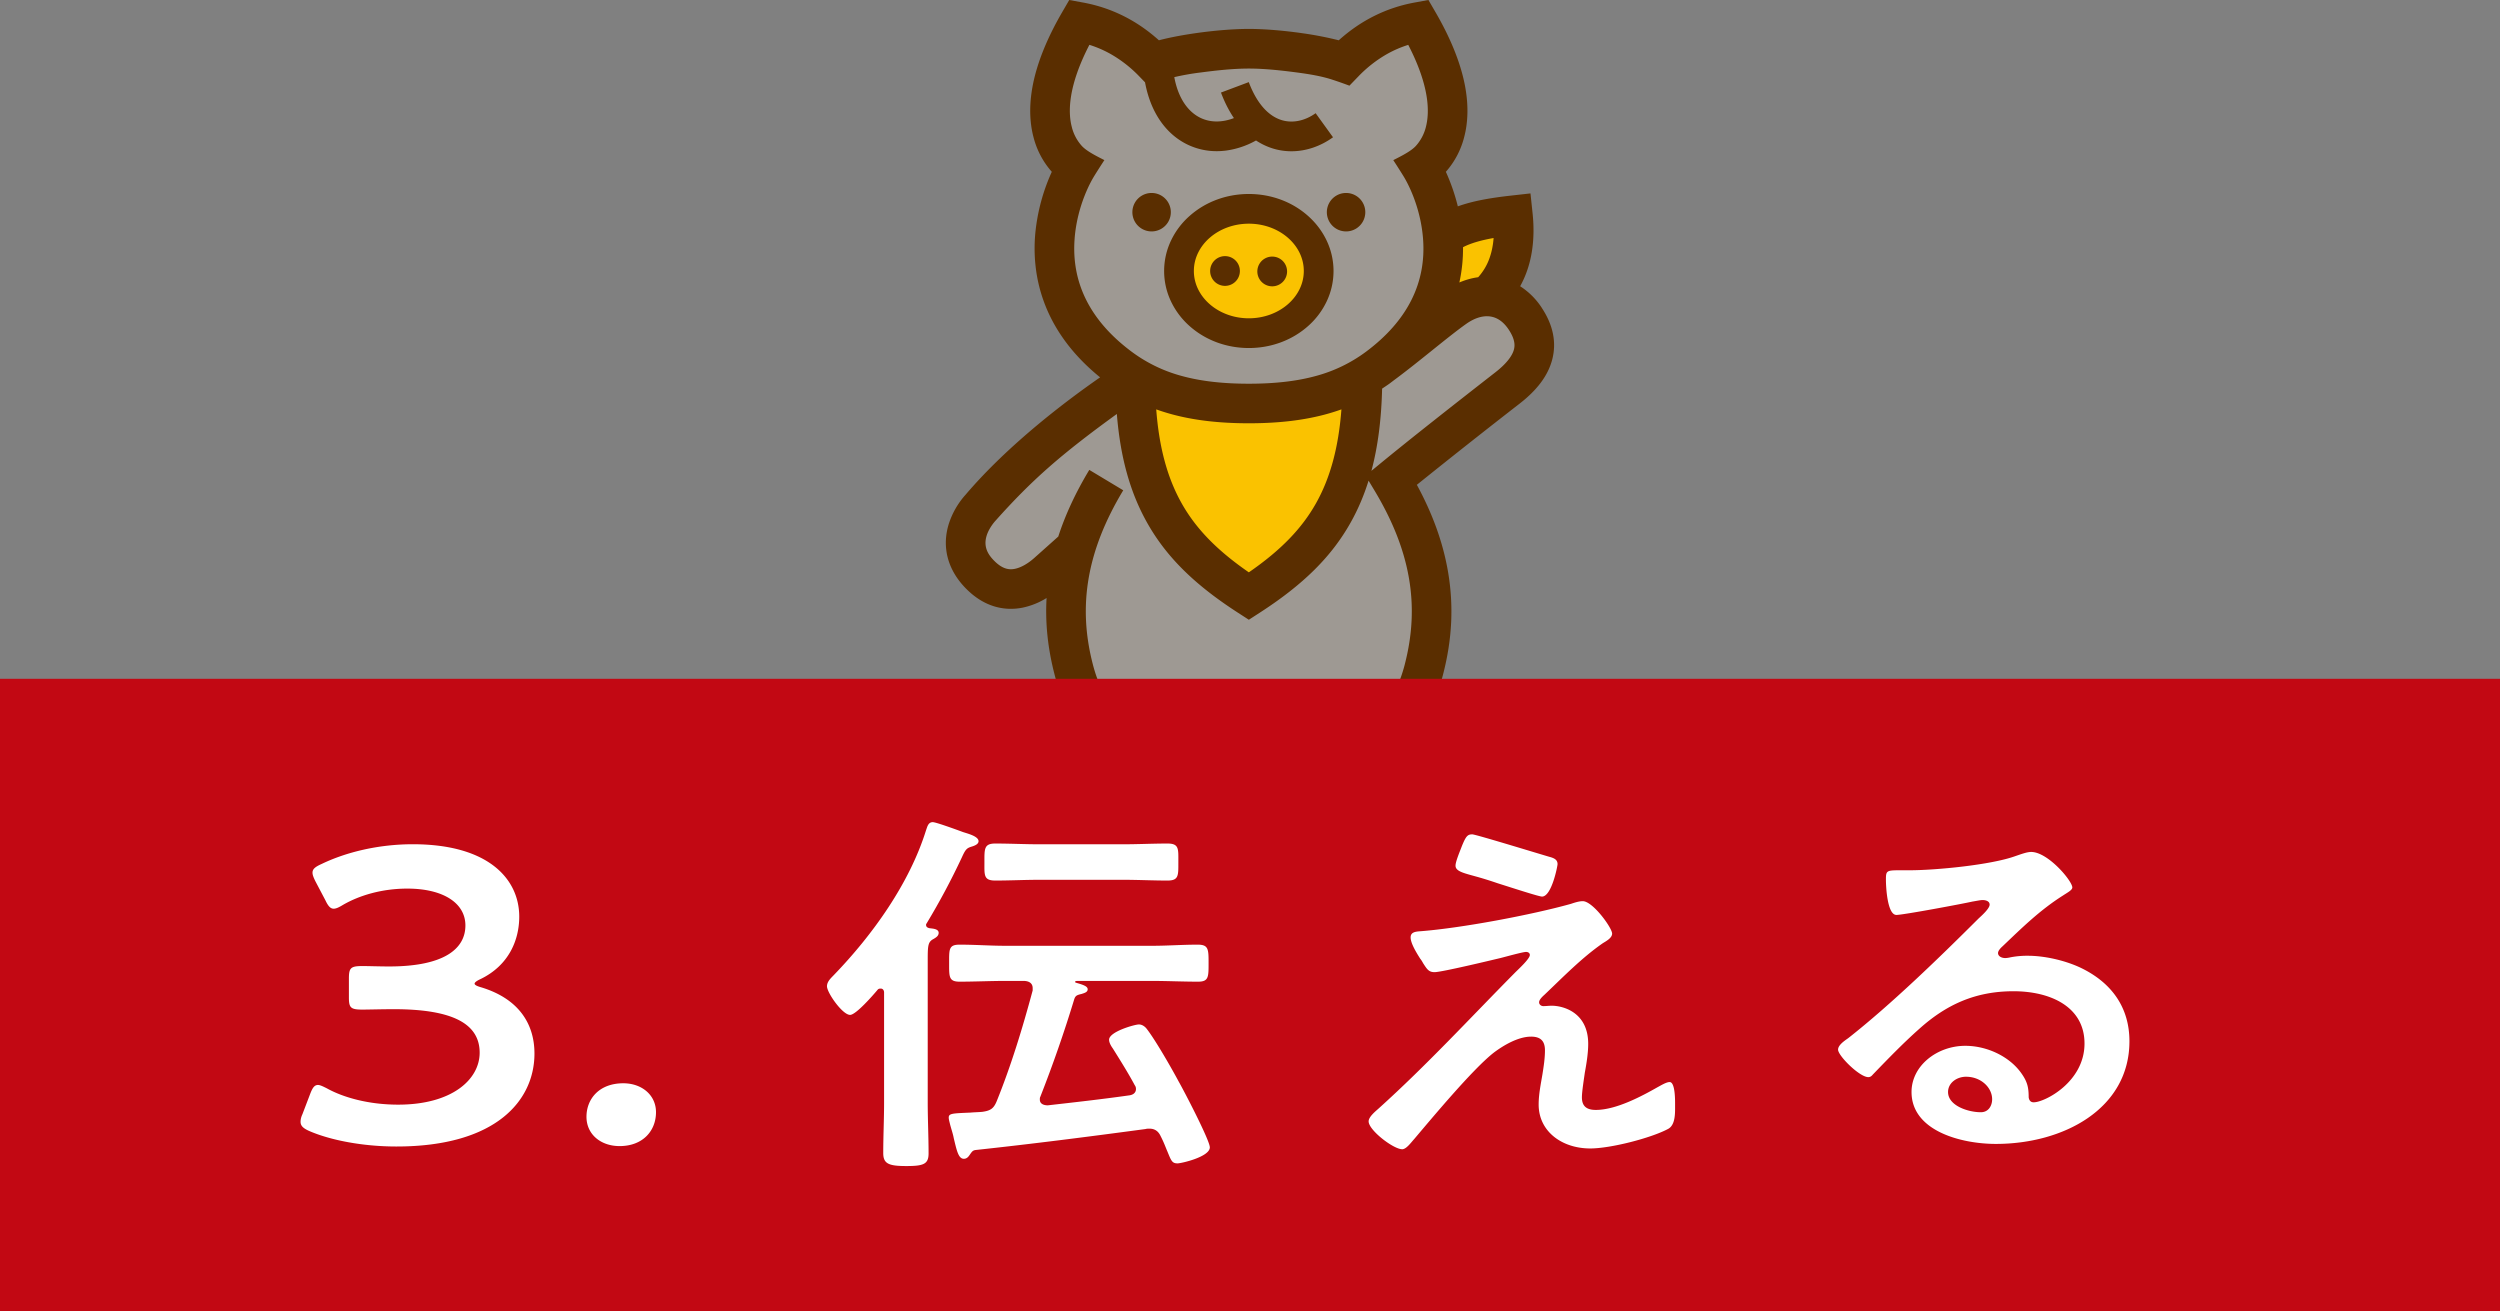
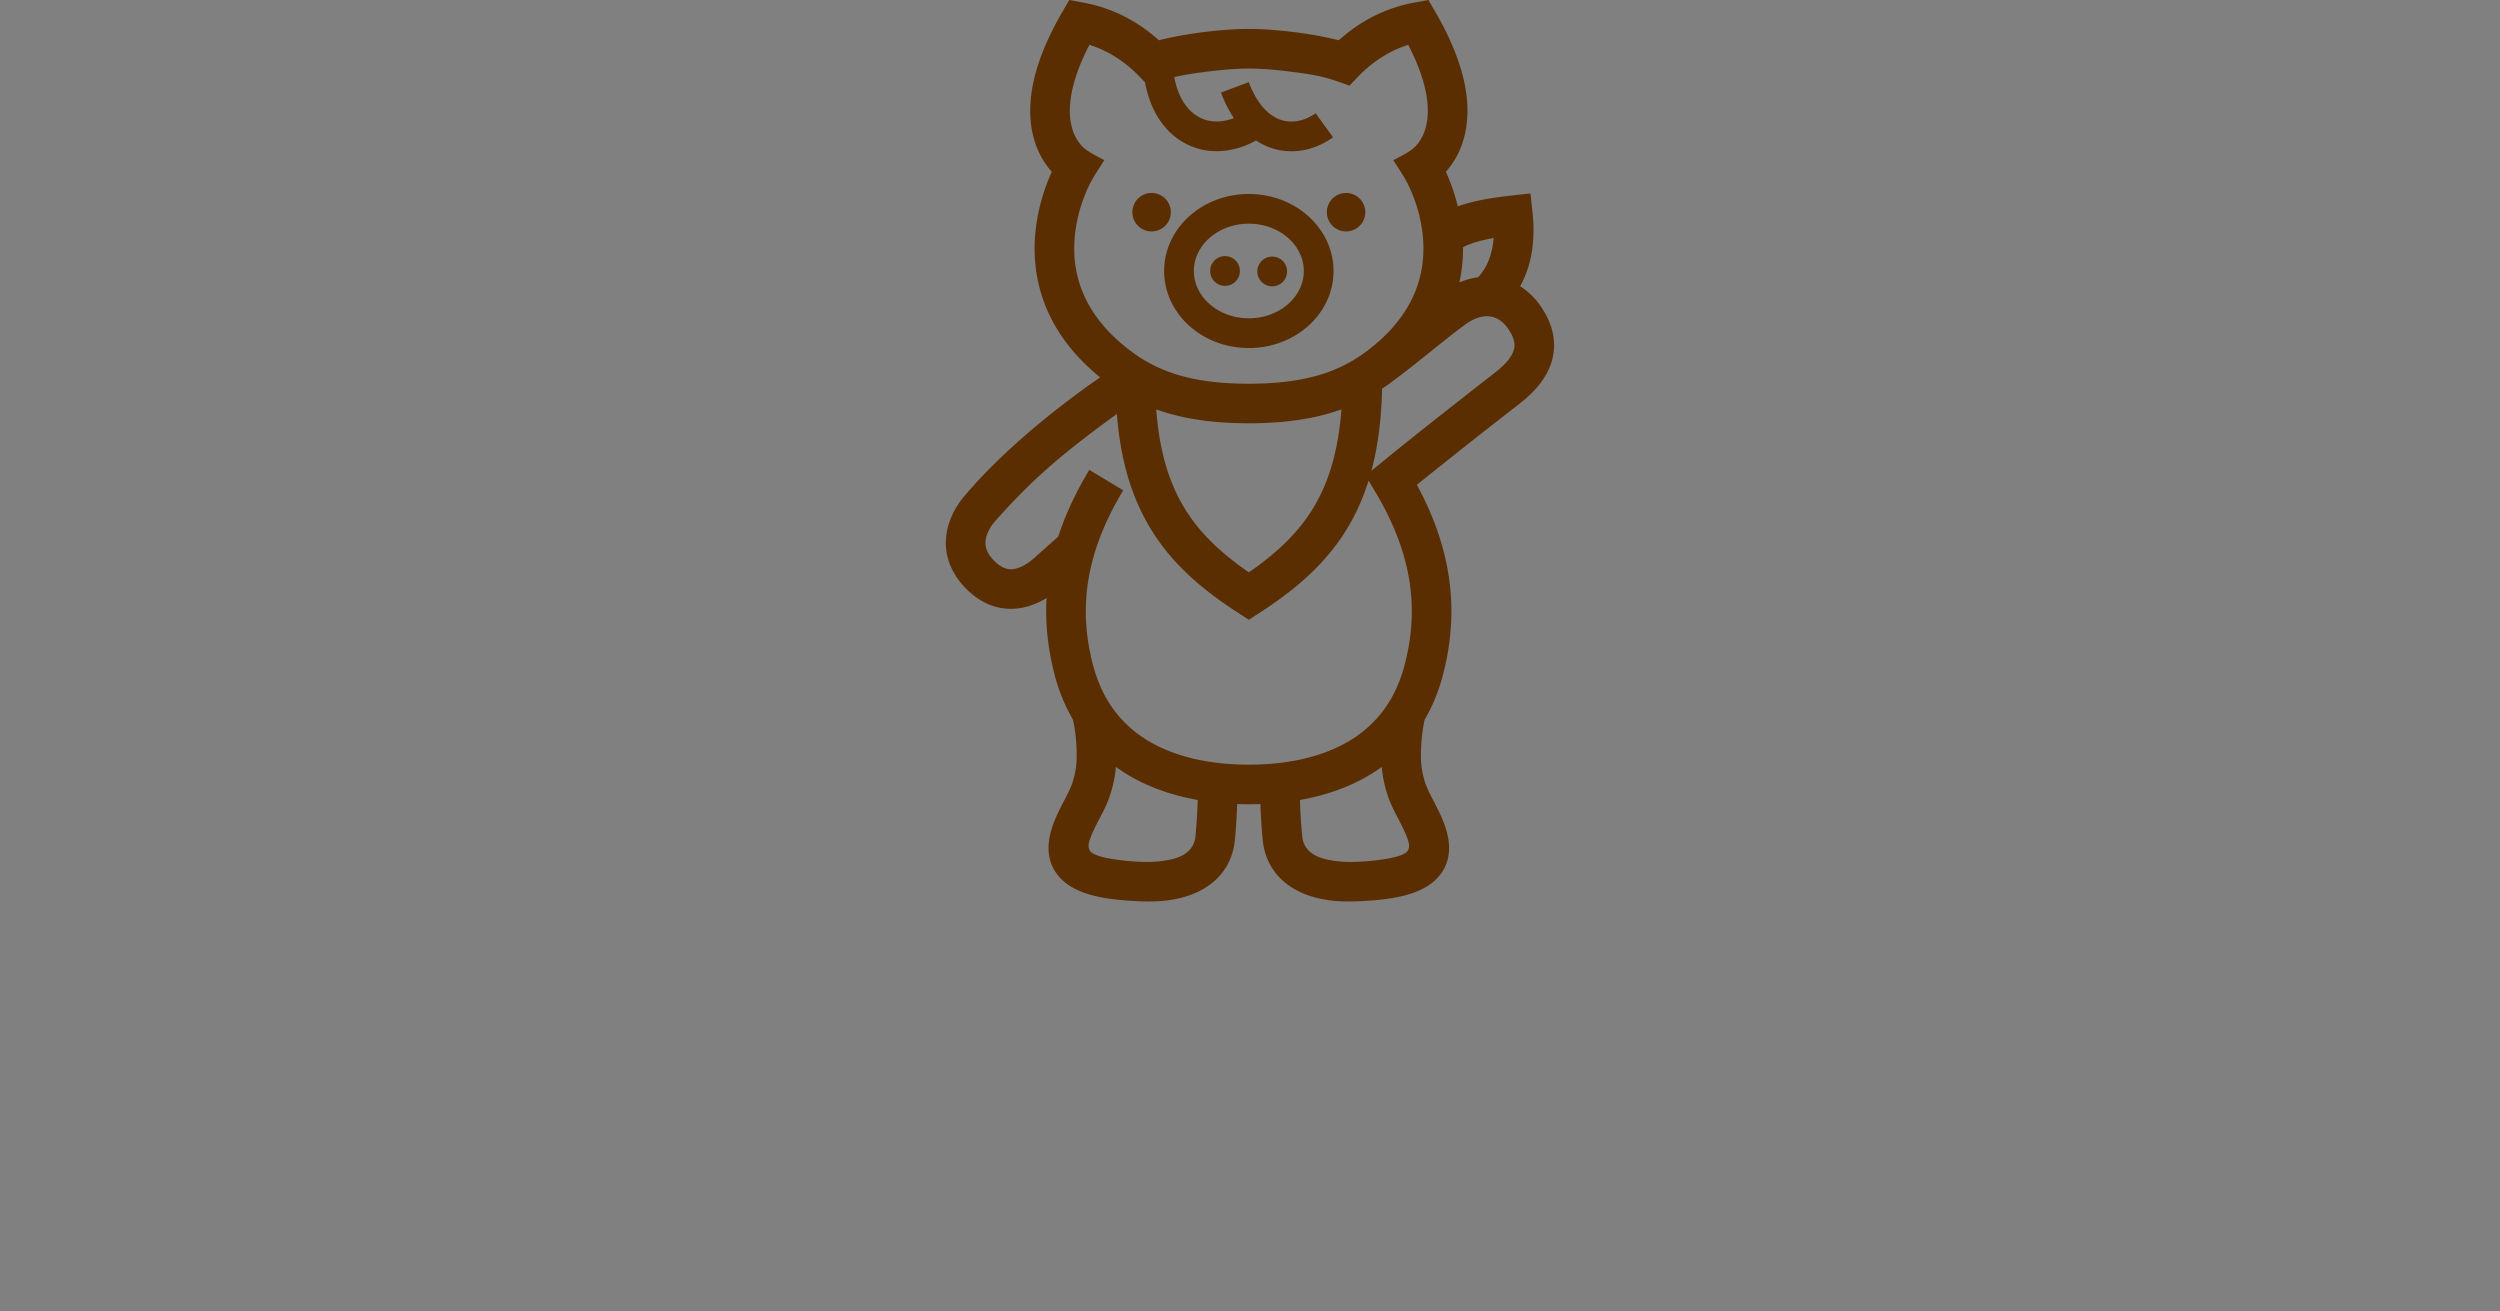
<svg xmlns="http://www.w3.org/2000/svg" id="uuid-19d05478-7b64-4703-b0e2-9a412baa2660" width="167.108" height="87.631">
  <rect width="100%" height="100%" fill="#808080" stroke="none" />
  <defs>
    <style>.uuid-13c5b6e6-d68b-4381-b4bc-ec1797ca2000{stroke-width:0;fill:#fff}</style>
  </defs>
  <g id="uuid-dfadaf50-1b62-4f31-aa6e-3919bc9f26c8">
-     <path d="M93.987 47.605c.504-.818.908-1.761 1.189-2.841 1.135-4.362.399-8.396-2.173-12.674 2.326-1.912 5.562-4.441 7.779-6.169 1.834-1.43 2.286-2.929 1.172-4.615s-2.986-1.954-4.703-.744c-1.264.891-3.212 2.572-4.877 3.799 7.298-5.701 2.624-13.189 2.624-13.189s4.104-2.307-.194-9.702c-2.043.374-3.667 1.383-4.957 2.716-1.356-.496-4.389-.929-6.37-.929s-5.014.433-6.37.929c-1.29-1.333-2.913-2.342-4.957-2.716-4.298 7.395-.194 9.702-.194 9.702s-4.785 7.665 2.886 13.389a11.2 11.2 0 001.042.692c-.088.055-6.292 3.921-10.346 8.692 0 0-2.222 2.271 0 4.49 1.742 1.739 3.55.68 4.487-.158.913-.816 1.853-1.653 1.873-1.671-.808 2.685-.851 5.354-.121 8.158a10.36 10.36 0 001.189 2.841c.167.675.256 1.33.303 2.091.033.538.148 1.682-.363 3.153-.334.961-1.134 2.065-1.406 3.183-.367 1.506.306 2.724 4.634 2.888 0 0 4.76.493 5.094-2.892.119-1.209.168-2.494.177-3.699.688.075 1.382.109 2.072.109s1.385-.034 2.072-.109c.009 1.205.058 2.489.177 3.699.334 3.385 5.094 2.892 5.094 2.892 4.328-.164 5-1.381 4.634-2.888-.272-1.118-1.072-2.221-1.406-3.183-.511-1.471-.396-2.614-.363-3.153.047-.76.136-1.415.303-2.091z" fill="#9e9993" stroke-width="0" />
-     <path d="M99.198 19.974c-.878.708-3.661 2.618-5.955 3.649 2.804-2.595 3.382-5.464 3.197-7.794 1.029-.823 2.493-1.19 4.686-1.436.266 2.506-.434 4.378-1.927 5.581zm-23.315 5.279c.028 7.795 2.6 11.371 7.594 14.596 4.994-3.225 7.564-6.801 7.592-14.596-2.037 1.194-4.439 1.718-7.593 1.718s-5.557-.524-7.593-1.718zm7.593-11.295c-2.578 0-4.667 1.86-4.667 4.155s2.09 4.155 4.667 4.155 4.667-1.86 4.667-4.155-2.09-4.155-4.667-4.155z" fill="#fac200" stroke-width="0" />
    <path d="M83.476 23.263c-1.49 0-2.897-.522-3.96-1.468a5.152 5.152 0 01-1.237-1.636 4.731 4.731 0 010-4.088 5.123 5.123 0 011.237-1.636c1.064-.947 2.47-1.468 3.96-1.468s2.897.521 3.96 1.468c.528.47.944 1.021 1.237 1.636a4.731 4.731 0 010 4.088 5.123 5.123 0 01-1.237 1.636c-1.064.947-2.47 1.468-3.96 1.468zm0-8.311c-2.026 0-3.674 1.419-3.674 3.162s1.648 3.162 3.674 3.162 3.674-1.419 3.674-3.162-1.648-3.162-3.674-3.162zm-1.561 2.169a.994.994 0 10.001 1.987.994.994 0 00-.001-1.987zm2.13.993a.994.994 0 101.987-.001.994.994 0 00-1.987.001zm-7.068-5.215a1.285 1.285 0 100 2.57 1.285 1.285 0 000-2.57zm12.999 0a1.285 1.285 0 100 2.57 1.285 1.285 0 000-2.57zm13.082 7.676a4.887 4.887 0 00-1.446-1.442c.745-1.341 1.031-2.991.83-4.88l-.14-1.325-1.324.149c-1.344.151-2.518.351-3.532.717a13.244 13.244 0 00-.8-2.31 5.552 5.552 0 001.21-2.264c.291-1.066.309-2.261.056-3.552-.292-1.487-.953-3.123-1.964-4.863L95.48 0l-.916.168c-1.896.347-3.6 1.195-5.077 2.525a23.341 23.341 0 00-2.402-.468c-1.282-.186-2.597-.292-3.609-.292s-2.327.106-3.609.292c-.581.084-1.541.242-2.402.468-1.477-1.33-3.181-2.178-5.077-2.525L71.472 0l-.468.805c-1.011 1.74-1.672 3.377-1.964 4.863-.253 1.291-.234 2.486.056 3.552a5.552 5.552 0 001.21 2.264 12.938 12.938 0 00-1.104 4.117c-.237 2.629.344 6.386 4.333 9.622-2.145 1.487-6.084 4.43-8.987 7.839a5.404 5.404 0 00-1.104 1.883c-.522 1.589-.112 3.162 1.156 4.427 1.036 1.035 2.101 1.324 2.968 1.324.277 0 .535-.03.764-.074a4.952 4.952 0 001.625-.65c-.097 1.684.081 3.375.536 5.125a11.842 11.842 0 001.228 3.01c.118.53.203 1.137.23 1.78.022.524.093 1.399-.299 2.527-.11.316-.31.701-.522 1.11-.34.653-.724 1.394-.919 2.194-.26 1.068-.108 1.984.45 2.723.453.6 1.138 1.034 2.093 1.329.852.263 1.918.404 3.291.47.605.029 1.302.017 1.704-.023 1.397-.138 2.481-.552 3.304-1.224.861-.703 1.376-1.684 1.49-2.837.073-.739.124-1.546.154-2.41a22.195 22.195 0 001.554 0c.03.864.081 1.67.154 2.41.114 1.153.629 2.134 1.49 2.837.823.672 1.907 1.086 3.304 1.224.402.04 1.098.052 1.704.023 1.373-.066 2.438-.207 3.291-.47.955-.295 1.639-.729 2.093-1.329.559-.739.71-1.656.45-2.723-.195-.801-.58-1.541-.919-2.194-.212-.408-.413-.794-.522-1.11-.392-1.128-.321-2.003-.299-2.527a10.28 10.28 0 01.23-1.78c.532-.907.943-1.915 1.228-3.01.618-2.375.725-4.642.327-6.929-.333-1.911-1.014-3.805-2.075-5.761a515.074 515.074 0 016.887-5.442c1.173-.915 1.879-1.869 2.157-2.916.304-1.147.071-2.315-.695-3.473zm-5.264-4.052c.499-.258 1.154-.455 2.043-.613-.036.48-.125.922-.265 1.321a3.753 3.753 0 01-.766 1.299 4.635 4.635 0 00-.535.105 5.058 5.058 0 00-.723.247c.184-.83.251-1.625.246-2.359zm-25.962-.592c.181-2.271 1.15-3.892 1.247-4.06.097-.168.558-.893.741-1.169-.569-.287-1.2-.608-1.513-.953a2.952 2.952 0 01-.656-1.226v-.005c-.274-1.005-.264-2.754 1.168-5.521.501.157.982.366 1.438.624a8.455 8.455 0 011.897 1.486l.384.397c.356 1.94 1.338 3.413 2.796 4.139a4.463 4.463 0 001.996.462c.207 0 .417-.014.627-.041a5.648 5.648 0 002-.674c.36.238.743.419 1.148.542.397.12.806.179 1.218.179.958 0 1.927-.32 2.78-.935l-1.162-1.61c-.713.514-1.537.684-2.261.465-.925-.279-1.688-1.158-2.208-2.542l-1.859.698c.241.641.531 1.211.866 1.706-.803.308-1.592.305-2.26-.027-.881-.438-1.485-1.401-1.726-2.71a16.672 16.672 0 011.796-.315c.906-.119 2.08-.258 3.187-.258 1.106 0 2.281.14 3.187.258.906.119 1.69.256 2.373.478.65.211 1.163.408 1.163.408l.598-.618a8.455 8.455 0 011.897-1.486 7.429 7.429 0 011.438-.624c1.432 2.767 1.442 4.516 1.17 5.521v.005a2.98 2.98 0 01-.658 1.226c-.313.345-.944.666-1.513.953.183.276.644 1.001.741 1.169.097.168 1.066 1.789 1.247 4.06.236 2.964-1.042 5.51-3.8 7.569a9.897 9.897 0 01-3.335 1.622c-1.274.353-2.749.525-4.508.525s-3.234-.172-4.508-.525a9.897 9.897 0 01-3.335-1.622c-2.758-2.058-4.036-4.605-3.8-7.569zm17.833 11.433c-.194 2.546-.742 4.566-1.686 6.254-.955 1.707-2.36 3.16-4.503 4.639-2.143-1.48-3.549-2.932-4.504-4.639-.944-1.688-1.493-3.708-1.686-6.254.317.114.641.217.974.309 1.508.418 3.214.621 5.216.621s3.708-.203 5.216-.621c.333-.092.657-.195.974-.309zm-9.756 28.533c-.053.541-.351 1.259-1.618 1.546-.797.181-1.665.228-2.986.099-1.11-.108-1.99-.292-2.34-.556-.194-.146-.232-.428-.18-.643.12-.49.412-1.054.696-1.599.247-.474.502-.965.674-1.462a8.468 8.468 0 00.437-2.018c.345.25.708.482 1.088.695 1.119.628 2.397 1.099 3.799 1.4.19.041.384.079.579.113a35.934 35.934 0 01-.149 2.424zm14.078 1.09c-.35.263-1.23.448-2.34.556-1.321.128-2.189.081-2.986-.099-1.267-.287-1.565-1.005-1.618-1.546a35.934 35.934 0 01-.149-2.424c.195-.035.388-.073.579-.113 1.402-.301 2.68-.772 3.799-1.4.38-.213.743-.445 1.088-.695.052.58.175 1.264.437 2.018.173.497.428.988.674 1.462.284.545.576 1.11.696 1.599.053.215.015.497-.18.643zm-.092-12.556c-.32 1.23-.836 2.306-1.533 3.196a7.908 7.908 0 01-2.386 2.023c-.888.498-1.917.875-3.06 1.12-1.059.227-2.217.343-3.441.343s-2.381-.115-3.441-.343c-1.142-.245-2.172-.622-3.06-1.12a7.934 7.934 0 01-2.386-2.023c-.697-.891-1.213-1.966-1.533-3.196-.521-2.001-.613-3.901-.281-5.808s1.087-3.821 2.307-5.85l-2.269-1.364c-.913 1.518-1.599 2.991-2.073 4.455l-1.599 1.427c-.441.394-.907.654-1.311.733-.325.063-.773.06-1.358-.524-.367-.367-.758-.885-.529-1.667.117-.4.377-.776.603-1.029 2.423-2.712 4.338-4.401 8.109-7.133.231 2.893.884 5.232 2.008 7.241 1.28 2.288 3.16 4.154 6.097 6.05l.718.464.718-.464c2.936-1.896 4.816-3.762 6.096-6.05.482-.861.877-1.783 1.189-2.784l.388.646c1.22 2.03 1.975 3.943 2.307 5.85.332 1.907.24 3.807-.281 5.808zm7.299-21.062c-.121.455-.545.976-1.226 1.507-2.771 2.161-5.635 4.407-7.805 6.191l-.493.405c.43-1.607.664-3.425.714-5.495.175-.118.348-.228.52-.355.087-.065.172-.13.256-.195.822-.605 1.699-1.31 2.557-1.999.864-.694 1.68-1.349 2.296-1.784.581-.409 1.156-.575 1.663-.479.453.085.848.378 1.173.871.447.676.411 1.085.345 1.334z" fill="#5a2e00" stroke-width="0" />
-     <path stroke-width="0" fill="#c20813" d="M0 45.372h167.108v42.259H0z" />
-     <path class="uuid-13c5b6e6-d68b-4381-b4bc-ec1797ca2000" d="M56.822 67.839c-.505 0-1.544-1.479-1.544-1.913 0-.306.253-.536.449-.74 2.639-2.73 5.079-6.174 6.174-9.695.084-.229.141-.536.449-.536.195 0 1.402.434 2.02.663.309.102 1.039.281 1.039.612 0 .204-.281.306-.449.357-.337.102-.421.179-.674.74a47.362 47.362 0 01-2.328 4.363c-.029.051-.057.077-.057.127 0 .153.111.204.252.23.225.026.59.051.59.306 0 .204-.168.306-.337.408-.394.204-.394.459-.394 1.531v9.389c0 1.148.057 2.271.057 3.419 0 .714-.336.842-1.486.842-1.18 0-1.544-.153-1.544-.867 0-1.123.056-2.245.056-3.393v-7.348c0-.102-.056-.255-.225-.255-.111 0-.168.025-.225.102-.279.332-1.431 1.658-1.823 1.658zm19.109 4.95a.403.403 0 00-.084-.255c-.421-.791-.982-1.684-1.46-2.449-.111-.153-.252-.383-.252-.587 0-.536 1.712-1.021 1.992-1.021.225 0 .421.153.533.306.59.765 1.656 2.628 2.133 3.521.365.638 2.076 3.929 2.076 4.388 0 .638-1.908 1.072-2.16 1.072-.365 0-.422-.178-.674-.791-.112-.255-.225-.587-.449-1.021-.141-.306-.364-.51-.758-.51-.084 0-.168 0-.252.025-3.789.51-7.576.995-11.365 1.403-.195.025-.252.127-.364.281-.085.128-.196.306-.421.306-.365 0-.477-.561-.674-1.378-.056-.306-.168-.612-.252-.944-.028-.128-.084-.306-.084-.434 0-.281.252-.281 1.459-.332.252-.025.533-.025.785-.051.562-.077.758-.23.954-.689.982-2.424 1.739-4.924 2.413-7.424v-.153c0-.357-.28-.485-.617-.485h-1.178c-1.039 0-2.077.051-3.088.051-.729 0-.701-.332-.701-1.25s-.027-1.225.701-1.225c1.039 0 2.049.077 3.088.077h9.765c1.011 0 2.048-.077 3.059-.077.729 0 .729.306.729 1.25 0 .918 0 1.225-.701 1.225-1.039 0-2.076-.051-3.087-.051h-4.938c-.168 0-.197.025-.197.077 0 .025.084.051.169.076.448.128.673.23.673.408 0 .204-.252.255-.393.306-.309.076-.42.102-.505.357a86.67 86.67 0 01-2.272 6.531c-.028.051-.028.102-.028.179 0 .281.253.383.533.383 1.796-.204 3.62-.408 5.415-.663.253-.025.478-.153.478-.434zm-6.454-13.981c-.982 0-1.965.051-2.946.051-.786 0-.729-.357-.729-1.225 0-.893-.028-1.25.729-1.25.981 0 1.964.051 2.946.051h5.584c1.01 0 1.992-.051 2.975-.051.785 0 .729.357.729 1.25s.028 1.225-.729 1.225c-.982 0-1.965-.051-2.975-.051h-5.584zM105.936 71.691c-.056.408-.196 1.276-.196 1.658 0 .562.28.842.926.842 1.347 0 3.031-.893 4.152-1.531.197-.102.562-.332.786-.332.394 0 .364 1.327.364 1.607 0 .459.029 1.276-.477 1.531-1.15.612-3.844 1.301-5.191 1.301-1.908 0-3.451-1.148-3.451-2.934 0-.689.141-1.352.252-2.016.085-.536.169-1.071.169-1.607 0-.587-.253-.918-.926-.918-.87 0-1.853.587-2.497 1.072-1.403 1.097-4.098 4.337-5.332 5.792-.168.178-.506.663-.785.663-.59 0-2.246-1.275-2.246-1.862 0-.306.449-.663.674-.867 3.199-2.883 6.09-6.021 9.092-9.057.253-.255 1.01-.944 1.01-1.199 0-.127-.111-.204-.252-.204-.225 0-1.402.332-1.712.408-.646.153-3.929.944-4.405.944-.393 0-.506-.204-.758-.587-.057-.102-.112-.204-.196-.306-.225-.357-.646-1.021-.646-1.429 0-.332.281-.383.59-.408 2.75-.204 7.492-1.097 10.129-1.837.225-.076.533-.178.786-.178.674 0 1.964 1.786 1.964 2.168 0 .281-.364.485-.617.638-1.402.97-2.666 2.271-3.9 3.444-.141.127-.364.332-.364.51 0 .153.14.255.28.255.197 0 .365-.026.562-.026.757 0 2.44.434 2.44 2.551 0 .612-.111 1.301-.224 1.914zm-2.357-14.415c.28.076.533.178.533.485 0 .128-.393 2.169-1.038 2.169-.196 0-1.768-.51-2.975-.893a25.045 25.045 0 00-1.207-.383c-.981-.281-1.6-.383-1.6-.791 0-.281.309-.995.422-1.301.28-.689.393-.791.701-.791.225 0 4.546 1.327 5.163 1.505zM138.521 59.318c0 .178-.309.332-.617.536-1.572.995-2.75 2.168-4.068 3.419-.113.102-.281.281-.281.434 0 .204.225.332.477.332.113 0 .253-.025.365-.051a5.883 5.883 0 011.15-.102c1.123 0 2.441.306 3.451.765 2.189 1.021 3.34 2.73 3.34 4.949 0 4.516-4.406 6.863-8.924 6.863-2.328 0-5.641-.868-5.641-3.47 0-1.76 1.713-3.087 3.592-3.087 1.46 0 2.947.714 3.732 1.811.422.587.506.97.506 1.633.027.179.111.332.336.332.73 0 3.396-1.352 3.396-3.929 0-2.475-2.302-3.495-4.743-3.495-2.554 0-4.489.893-6.286 2.5-1.094.97-2.104 2.016-3.114 3.062-.084.102-.169.179-.309.179-.589 0-2.021-1.429-2.021-1.837 0-.306.421-.587.674-.765 2.891-2.271 6.145-5.434 8.727-8.011.225-.204.73-.663.73-.918 0-.229-.254-.306-.478-.306-.141 0-.505.077-.674.102-.673.153-4.63.893-5.079.893-.617 0-.701-1.914-.701-2.347 0-.587.027-.638.869-.638h.674c1.797 0 5.473-.357 7.1-.944.309-.102.758-.281 1.066-.281 1.123 0 2.75 1.939 2.75 2.373zm-7.1 12.654c-.617 0-1.207.408-1.207 1.021 0 .918 1.348 1.352 2.189 1.352.533 0 .758-.459.758-.867 0-.791-.758-1.505-1.74-1.505zM31.724 65.75c0 .084.154.168.461.252 2.463.756 3.54 2.407 3.54 4.421 0 3.106-2.524 6.213-9.233 6.213-2.246 0-4.37-.42-5.755-1.008-.462-.196-.646-.364-.646-.644 0-.14.03-.308.123-.504l.523-1.371c.153-.392.276-.587.522-.587.123 0 .309.084.586.224 1.107.616 2.801 1.092 4.77 1.092 3.633 0 5.447-1.707 5.447-3.47 0-1.931-1.784-2.911-5.754-2.911-.678 0-1.755.028-2.062.028-.801 0-.924-.112-.924-.812v-1.259c0-.728.123-.84.924-.84.338 0 1.17.028 1.754.028 3.725 0 5.109-1.203 5.109-2.742 0-1.511-1.508-2.463-3.879-2.463-1.691 0-3.2.448-4.309 1.092-.276.168-.461.252-.615.252-.215 0-.369-.168-.554-.56l-.677-1.287c-.123-.252-.186-.42-.186-.56 0-.252.186-.392.616-.587 1.631-.784 3.785-1.315 6.094-1.315 5.048 0 7.109 2.323 7.109 4.841 0 1.539-.677 3.246-2.585 4.17-.246.112-.4.224-.4.308zM43.849 74.341c0 1.259-.892 2.267-2.431 2.267-1.262 0-2.216-.784-2.216-1.959s.831-2.239 2.462-2.239c1.231 0 2.185.783 2.185 1.931z" />
  </g>
</svg>